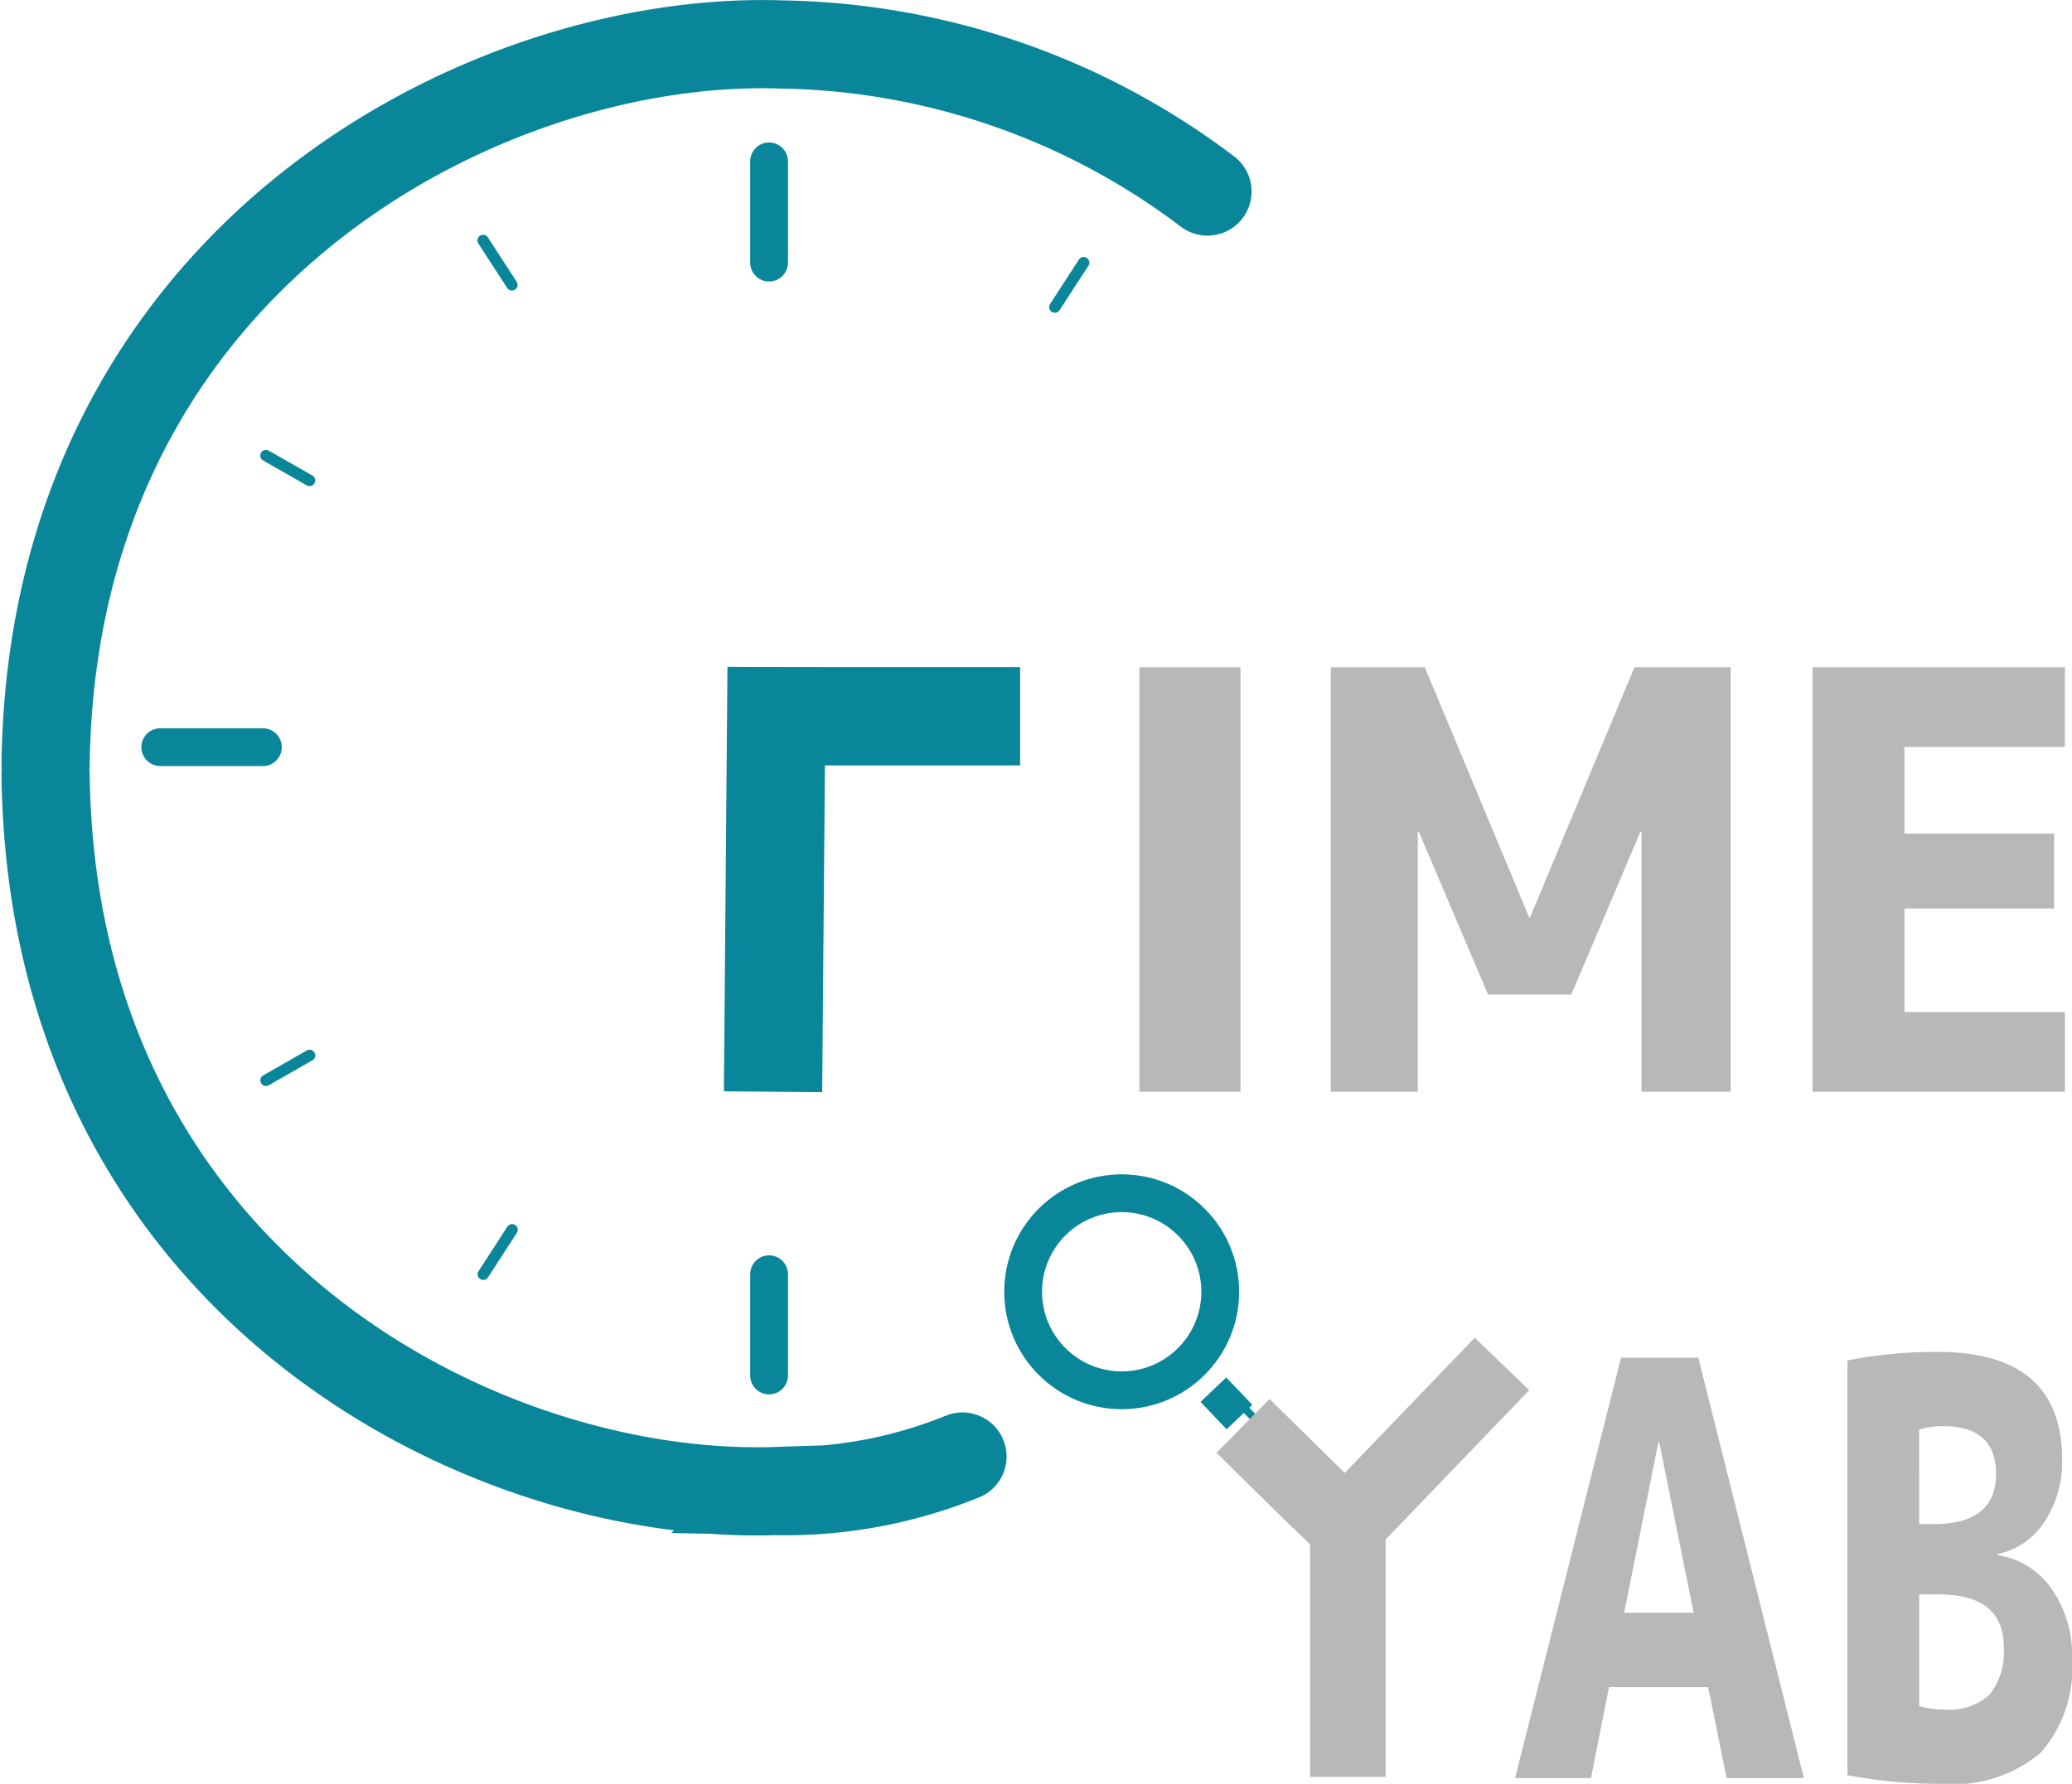
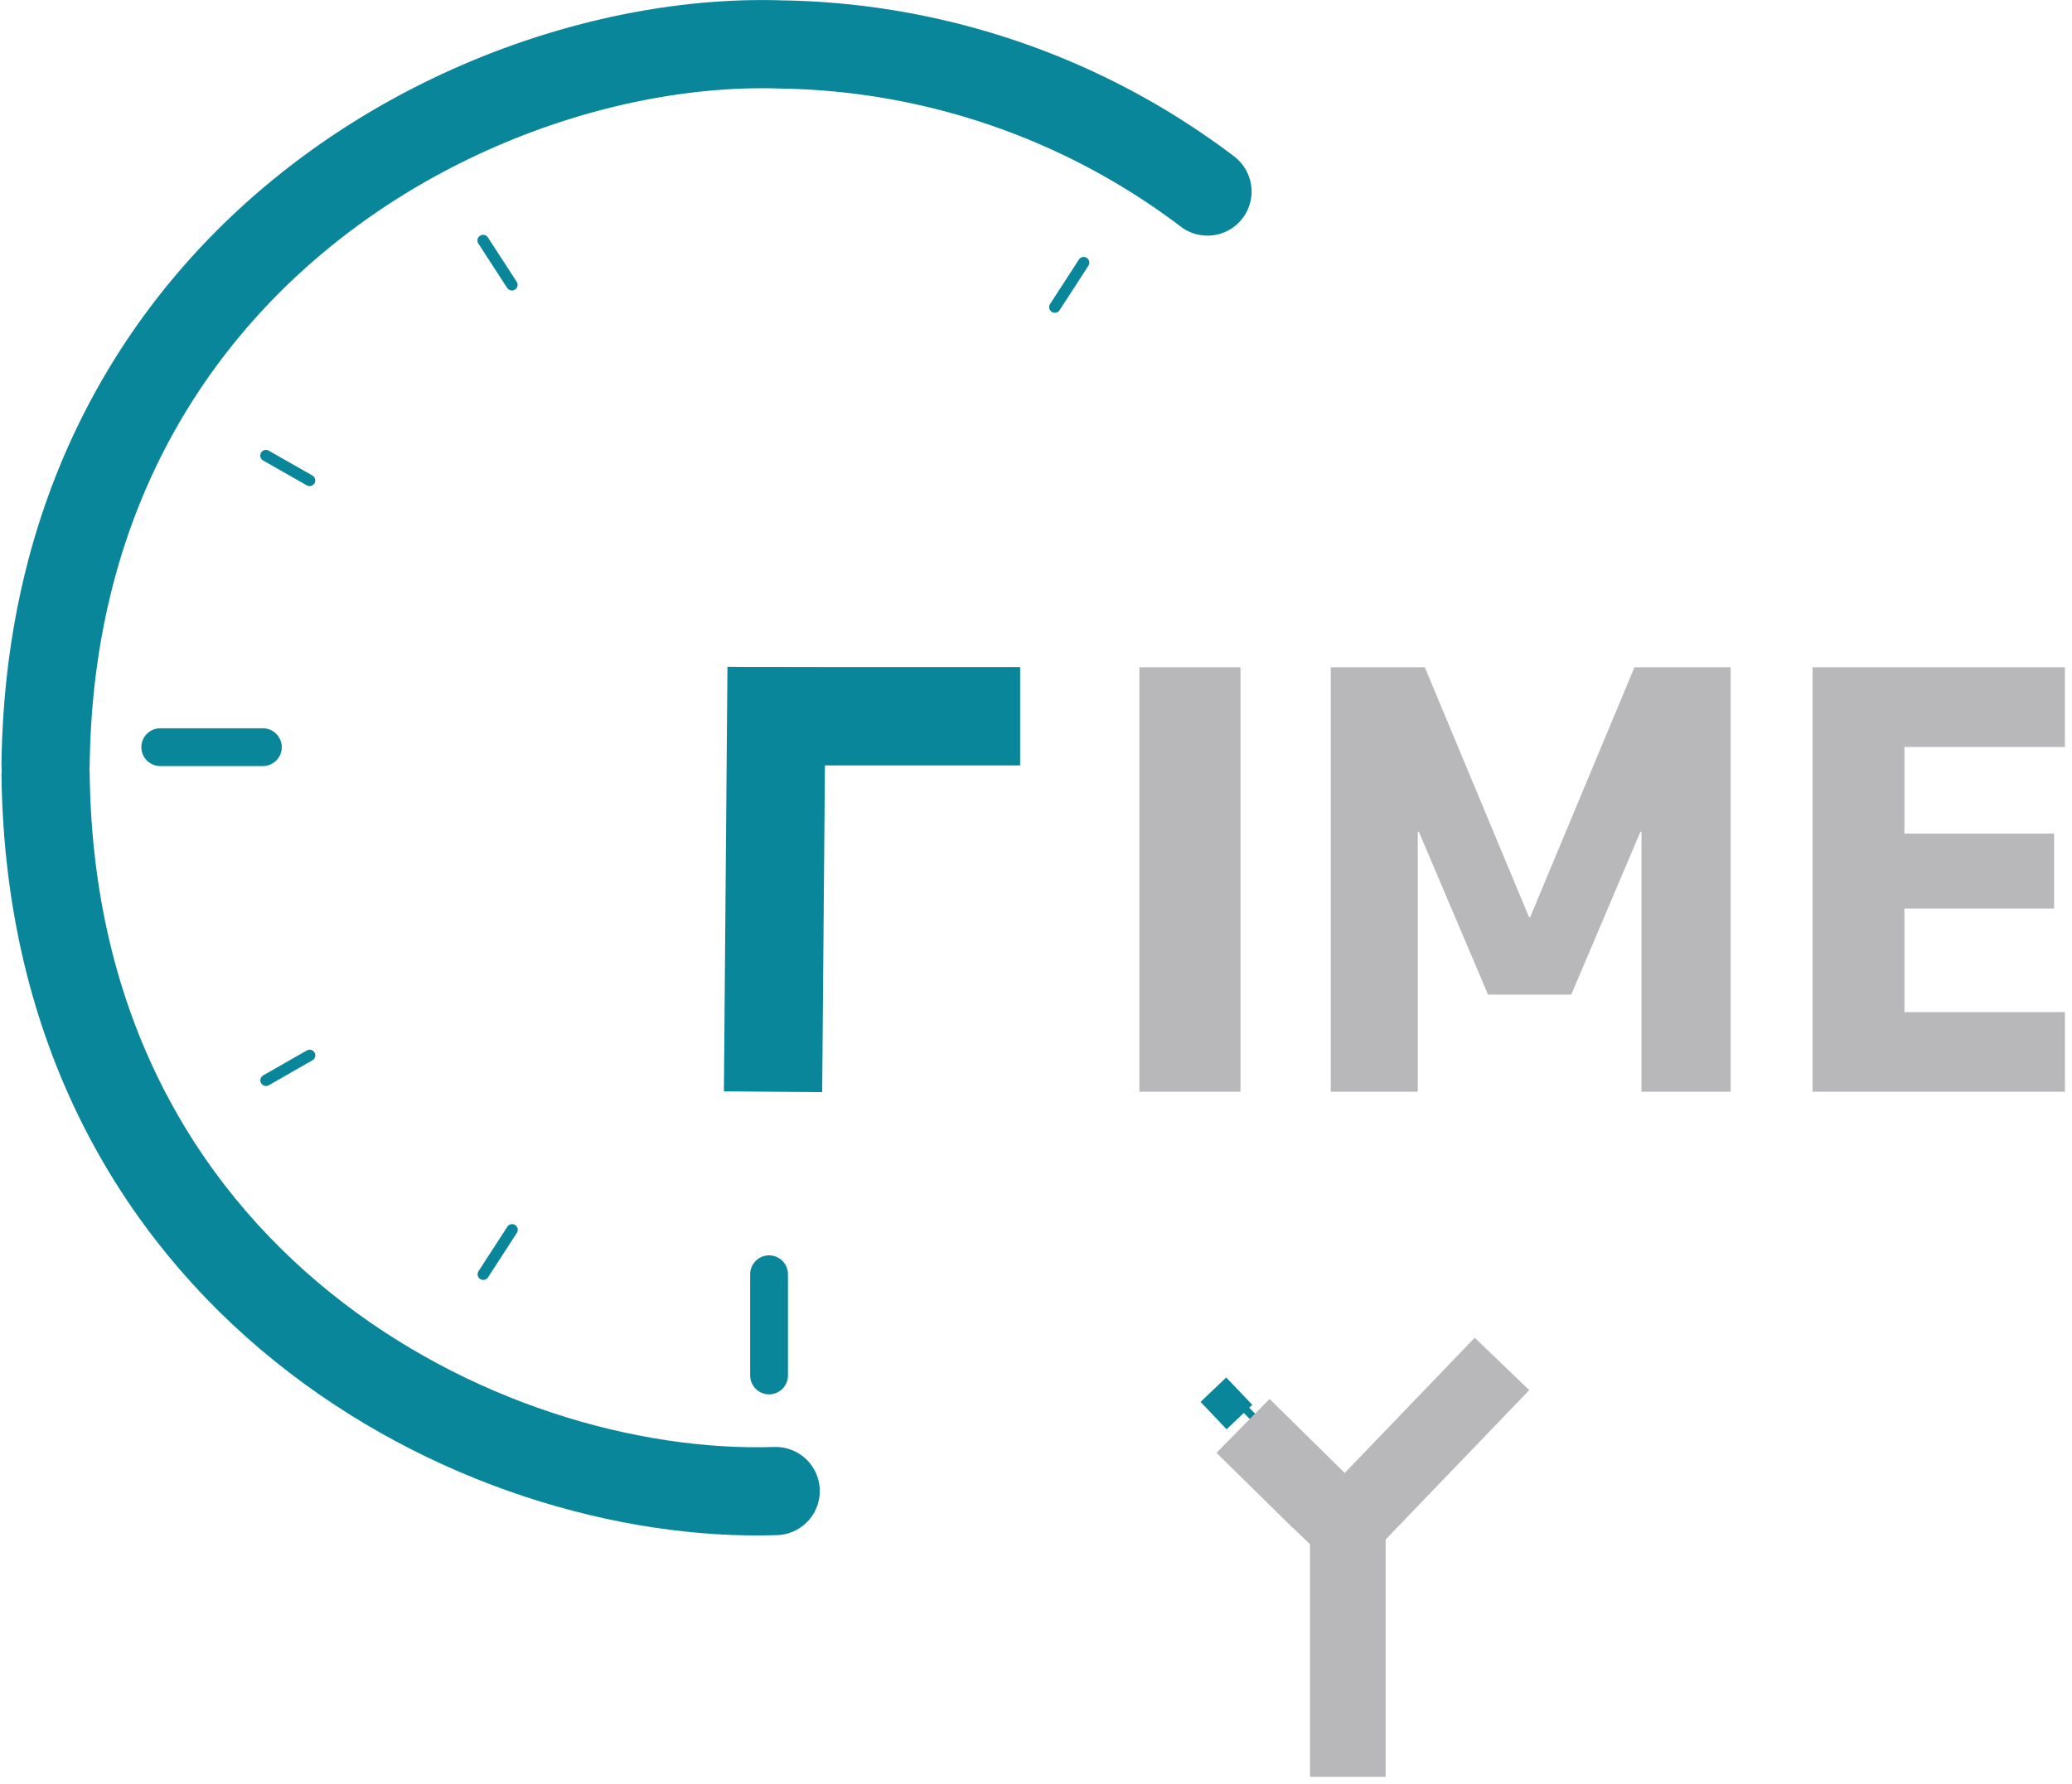
<svg xmlns="http://www.w3.org/2000/svg" width="82.205" height="70.789" viewBox="0 0 82.205 70.789">
  <g id="Group_4719" data-name="Group 4719" transform="translate(-758.131 -260.893)">
    <g id="Group_4711" data-name="Group 4711" transform="translate(207 5)">
      <path id="Path_2216" data-name="Path 2216" d="M30.512,0A30.512,30.512,0,1,1,0,30.512,30.512,30.512,0,0,1,30.512,0Z" transform="translate(551.131 255.927)" fill="none" />
      <circle id="Ellipse_167" data-name="Ellipse 167" cx="30.512" cy="30.512" r="30.512" transform="translate(551.131 255.927)" fill="none" />
-       <path id="Path_2159" data-name="Path 2159" d="M-9533.5-12484.954v4.017" transform="translate(10115.143 12747.251)" fill="none" stroke="#0a869a" stroke-linecap="round" stroke-width="1.5" />
      <path id="Path_2161" data-name="Path 2161" d="M0,0V4.071" transform="translate(561.56 285.543) rotate(90)" fill="none" stroke="#0a869a" stroke-linecap="round" stroke-width="1.5" />
      <path id="Path_2162" data-name="Path 2162" d="M.111,0,0,2.095" transform="matrix(0.809, -0.588, 0.588, 0.809, 570.209, 265.501)" fill="none" stroke="#0a869a" stroke-linecap="round" stroke-width="0.45" />
      <path id="Path_2163" data-name="Path 2163" d="M.059,0,0,1.994" transform="matrix(0.469, -0.883, 0.883, 0.469, 561.653, 274.023)" fill="none" stroke="#0a869a" stroke-linecap="round" stroke-width="0.45" />
      <path id="Path_2164" data-name="Path 2164" d="M.063,1.993,0,0" transform="matrix(0.469, 0.883, -0.883, 0.469, 563.415, 297.773)" fill="none" stroke="#0a869a" stroke-linecap="round" stroke-width="0.45" />
      <path id="Path_2165" data-name="Path 2165" d="M.113,2.1,0,0" transform="matrix(0.809, 0.588, -0.588, 0.809, 571.448, 304.695)" fill="none" stroke="#0a869a" stroke-linecap="round" stroke-width="0.45" />
      <path id="Path_2166" data-name="Path 2166" d="M.113,2.1,0,0" transform="matrix(-0.809, -0.588, 0.588, -0.809, 592.981, 268.08)" fill="none" stroke="#0a869a" stroke-linecap="round" stroke-width="0.45" />
      <path id="Path_2169" data-name="Path 2169" d="M-9533.5-12484.954v4.017" transform="translate(10115.143 12791.413)" fill="none" stroke="#0a869a" stroke-linecap="round" stroke-width="1.5" />
-       <path id="Path_2170" data-name="Path 2170" d="M1656.218-12474.449c.262,20.139,17.285,28.788,28.965,28.406a18.643,18.643,0,0,0,7.411-1.37" transform="translate(-1103.278 12761.106)" fill="none" stroke="#0a869a" stroke-linecap="round" stroke-width="3.5" />
+       <path id="Path_2170" data-name="Path 2170" d="M1656.218-12474.449c.262,20.139,17.285,28.788,28.965,28.406" transform="translate(-1103.278 12761.106)" fill="none" stroke="#0a869a" stroke-linecap="round" stroke-width="3.5" />
      <path id="Path_2171" data-name="Path 2171" d="M1656.218-12446.393c.262-20.135,17.478-28.939,29.158-28.558a28.7,28.7,0,0,1,16.938,5.836" transform="translate(-1103.278 12732.608)" fill="none" stroke="#0a869a" stroke-linecap="round" stroke-width="3.5" />
    </g>
    <g id="Group_4494" data-name="Group 4494" transform="translate(529.869 -240)">
      <path id="Path_1821" data-name="Path 1821" d="M0,17.573V.73H4.01V17.573ZM19.92,7.259h-.043L17.133,13.72h-3.3L11.087,7.259h-.043V17.573H7.593V.73h3.73l4.138,9.922H15.5L19.641.73h3.816V17.573H19.92ZM30.352,3.891V7.329H36.29v2.977H30.352v4.107h6.367v3.161H26.707V.73H36.719V3.891Z" transform="translate(273.467 526.643)" fill="#b8b8ba" />
      <g id="Group_4450" data-name="Group 4450" transform="translate(257.151 527.476)">
        <path id="Path_1721" data-name="Path 1721" d="M1663.833-12536.987h0l-.141,16.844" transform="translate(-1661.911 12536.884)" fill="none" stroke="#0a869a" stroke-width="3.9" />
        <path id="Path_1722" data-name="Path 1722" d="M1658.949-12536.469h11.584" transform="translate(-1658.949 12538.31)" fill="none" stroke="#0a869a" stroke-width="3.9" />
      </g>
    </g>
    <g id="Group_4713" data-name="Group 4713" transform="translate(530.336 -240.334)">
      <g id="Ellipse_98" data-name="Ellipse 98" transform="translate(267.637 547.828)" fill="none" stroke="#0a869a" stroke-width="1.5">
        <circle cx="4.66" cy="4.66" r="4.66" stroke="none" />
-         <circle cx="4.66" cy="4.66" r="3.91" fill="none" />
      </g>
      <path id="Path_1811" data-name="Path 1811" d="M1667.078-12383.5l.388.388" transform="translate(-1389.879 12940.645)" fill="none" stroke="#0a869a" stroke-width="0.3" />
      <path id="Path_1812" data-name="Path 1812" d="M1666.99-12383.259l3.031,2.984" transform="translate(-1389.879 12941.07)" fill="none" stroke="#b8b8ba" stroke-width="3" />
      <path id="Path_1813" data-name="Path 1813" d="M1667.427-12383.728l-1.019.97" transform="translate(-1390.465 12940.16)" fill="none" stroke="#0a869a" stroke-width="1.5" />
      <path id="Path_1825" data-name="Path 1825" d="M1689.233-12350.6l-7.232,7.523" transform="translate(-1401.848 12905.953)" fill="none" stroke="#b8b8ba" stroke-width="3" />
      <path id="Path_1826" data-name="Path 1826" d="M1682.361-12348.415v9.59" transform="translate(-1401.092 12910.563)" fill="none" stroke="#b8b8ba" stroke-width="3" />
-       <path id="Path_1827" data-name="Path 1827" d="M14.567.889Zm10,16.683L28.77.889h3.066l4.189,16.683H32.959l-.732-3.611H28.293l-.715,3.611Zm4.326-6.559h2.759L30.286,4.249h-.034ZM40.6,7.494h.562q2.486,0,2.486-1.988,0-1.9-2.095-1.9a3.1,3.1,0,0,0-.954.137Zm0,2.788v4.434a3.8,3.8,0,0,0,1.022.137,2.337,2.337,0,0,0,1.771-.594,2.706,2.706,0,0,0,.562-1.874q0-2.1-2.572-2.1Zm6.063,2.491a5.143,5.143,0,0,1-1.244,3.794A5.376,5.376,0,0,1,41.5,17.8a19.7,19.7,0,0,1-3.747-.343V1A17.929,17.929,0,0,1,41.331.66q4.939,0,4.939,4.274a4.286,4.286,0,0,1-.7,2.468,2.933,2.933,0,0,1-1.856,1.28v.046a3.154,3.154,0,0,1,2.146,1.348A4.516,4.516,0,0,1,46.662,12.773Z" transform="translate(263.338 554.215)" fill="#b8b8ba" />
    </g>
  </g>
</svg>